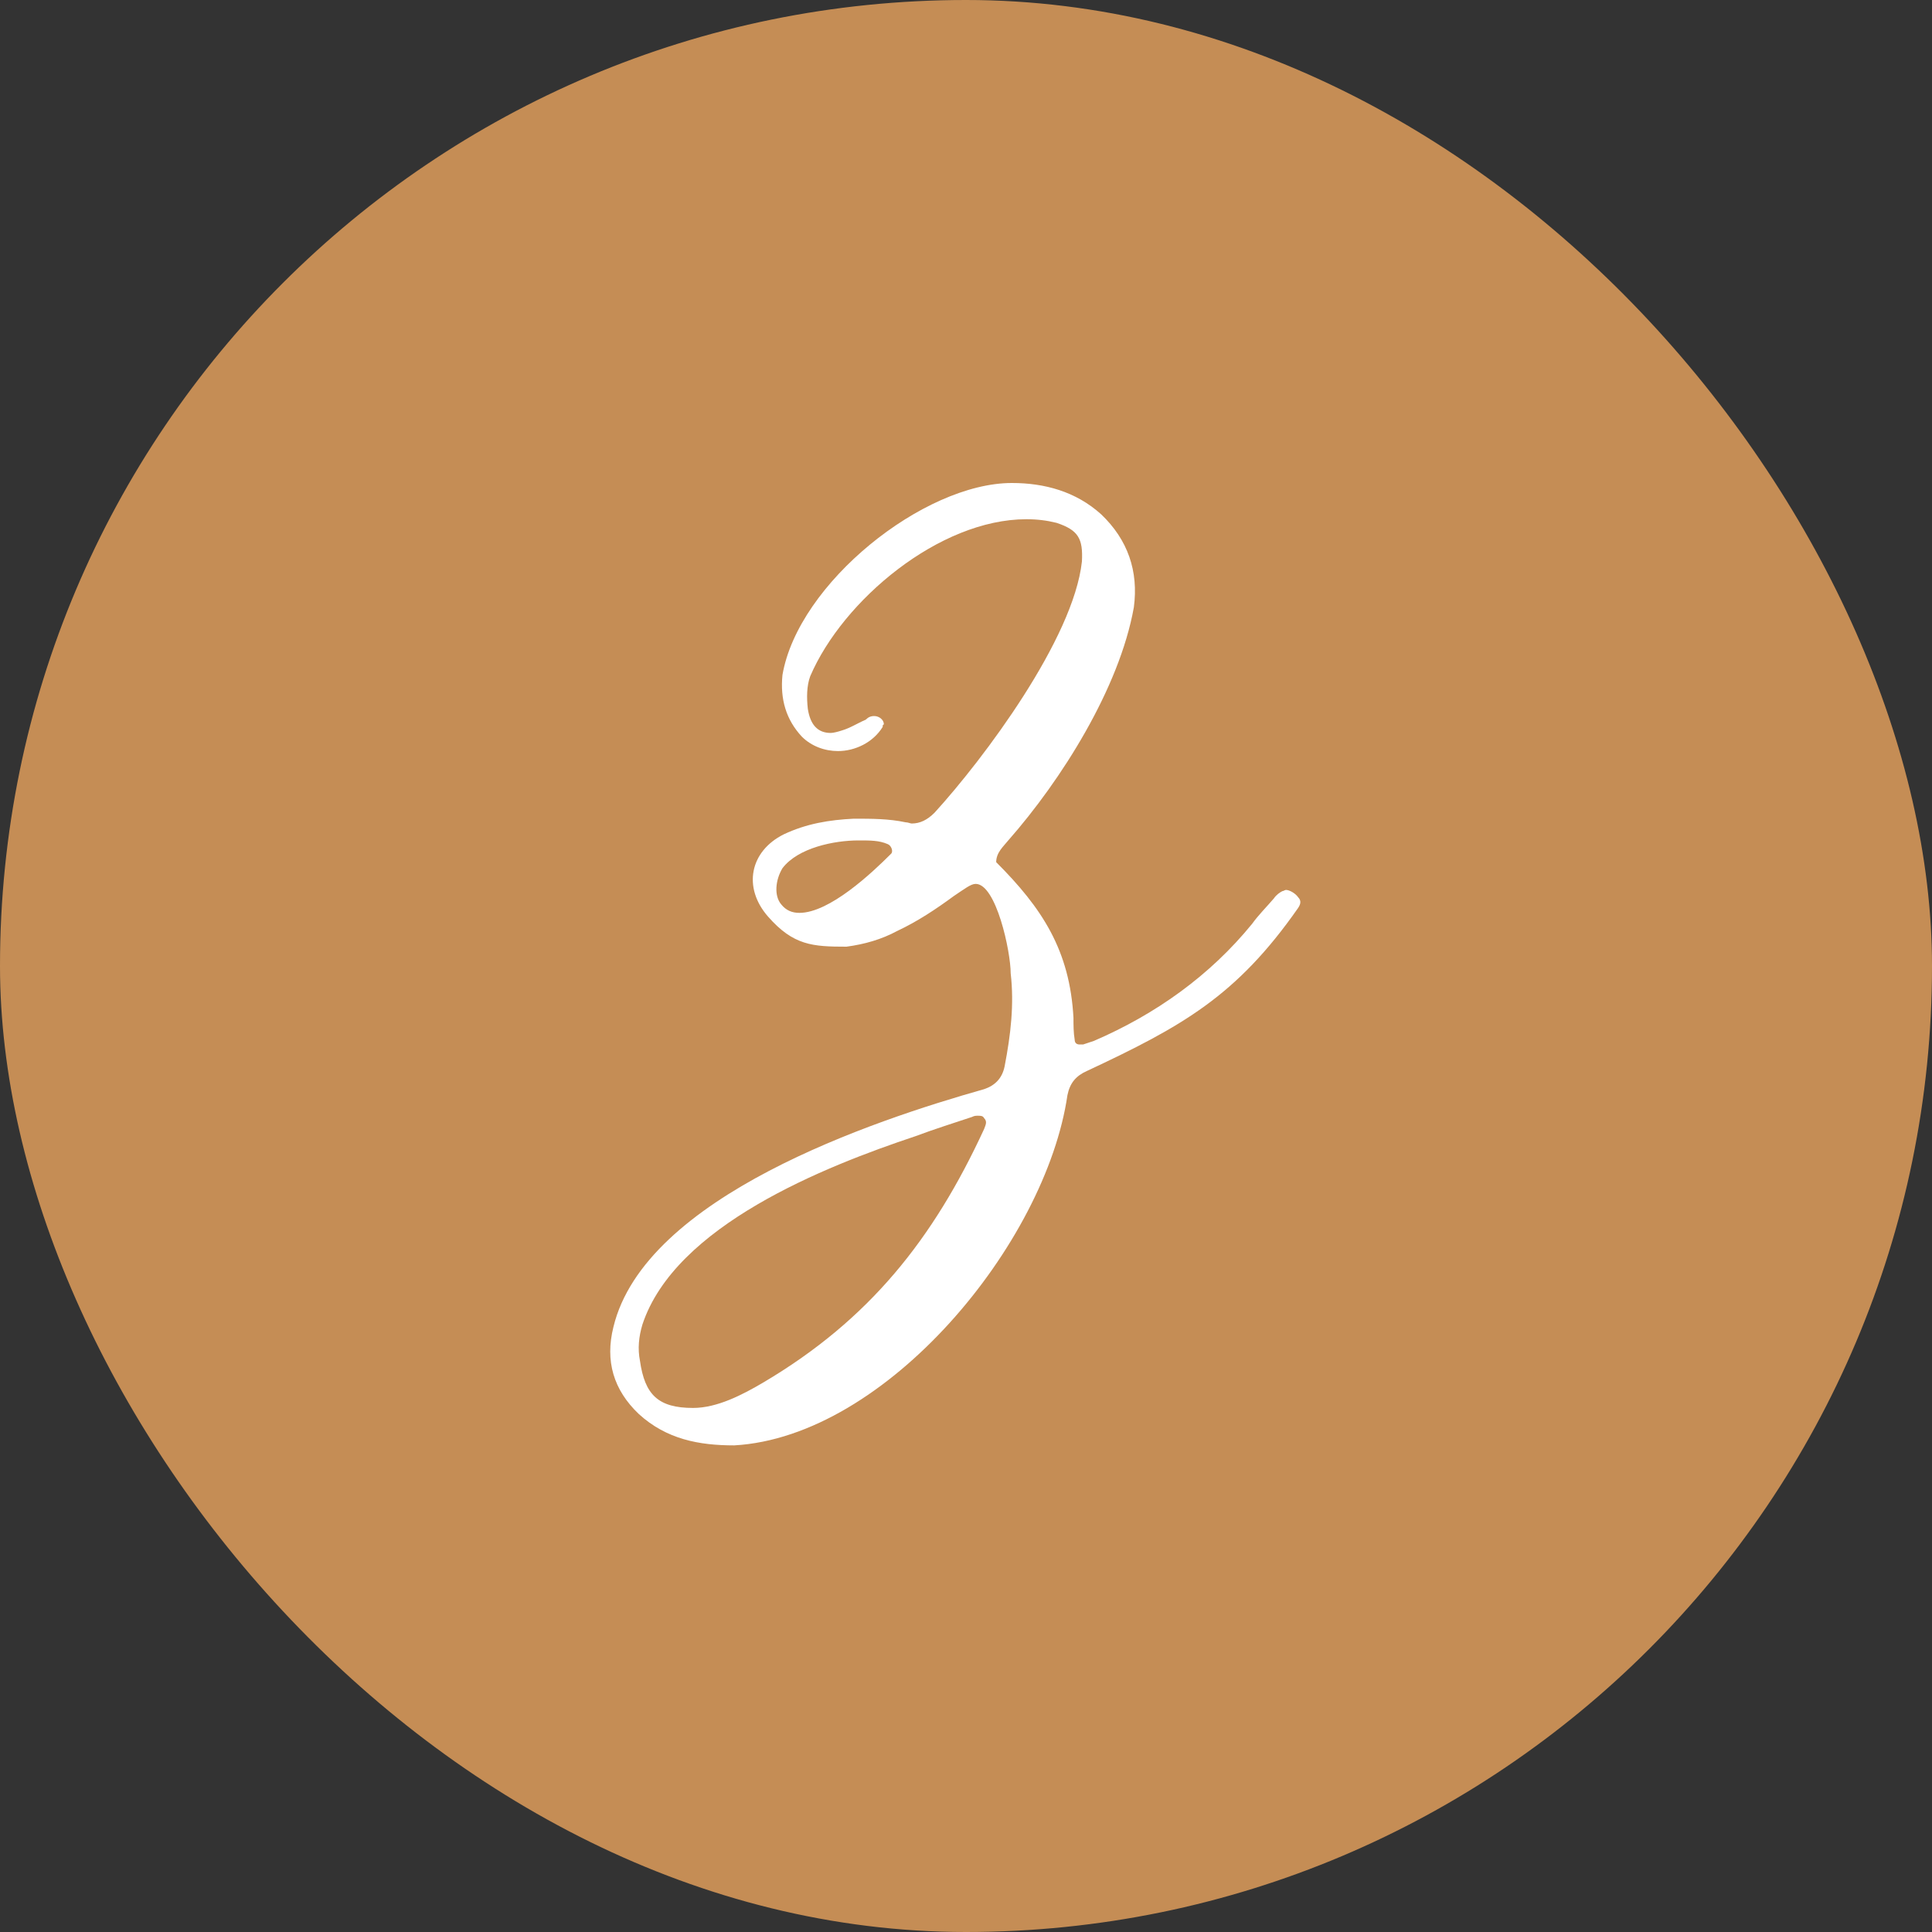
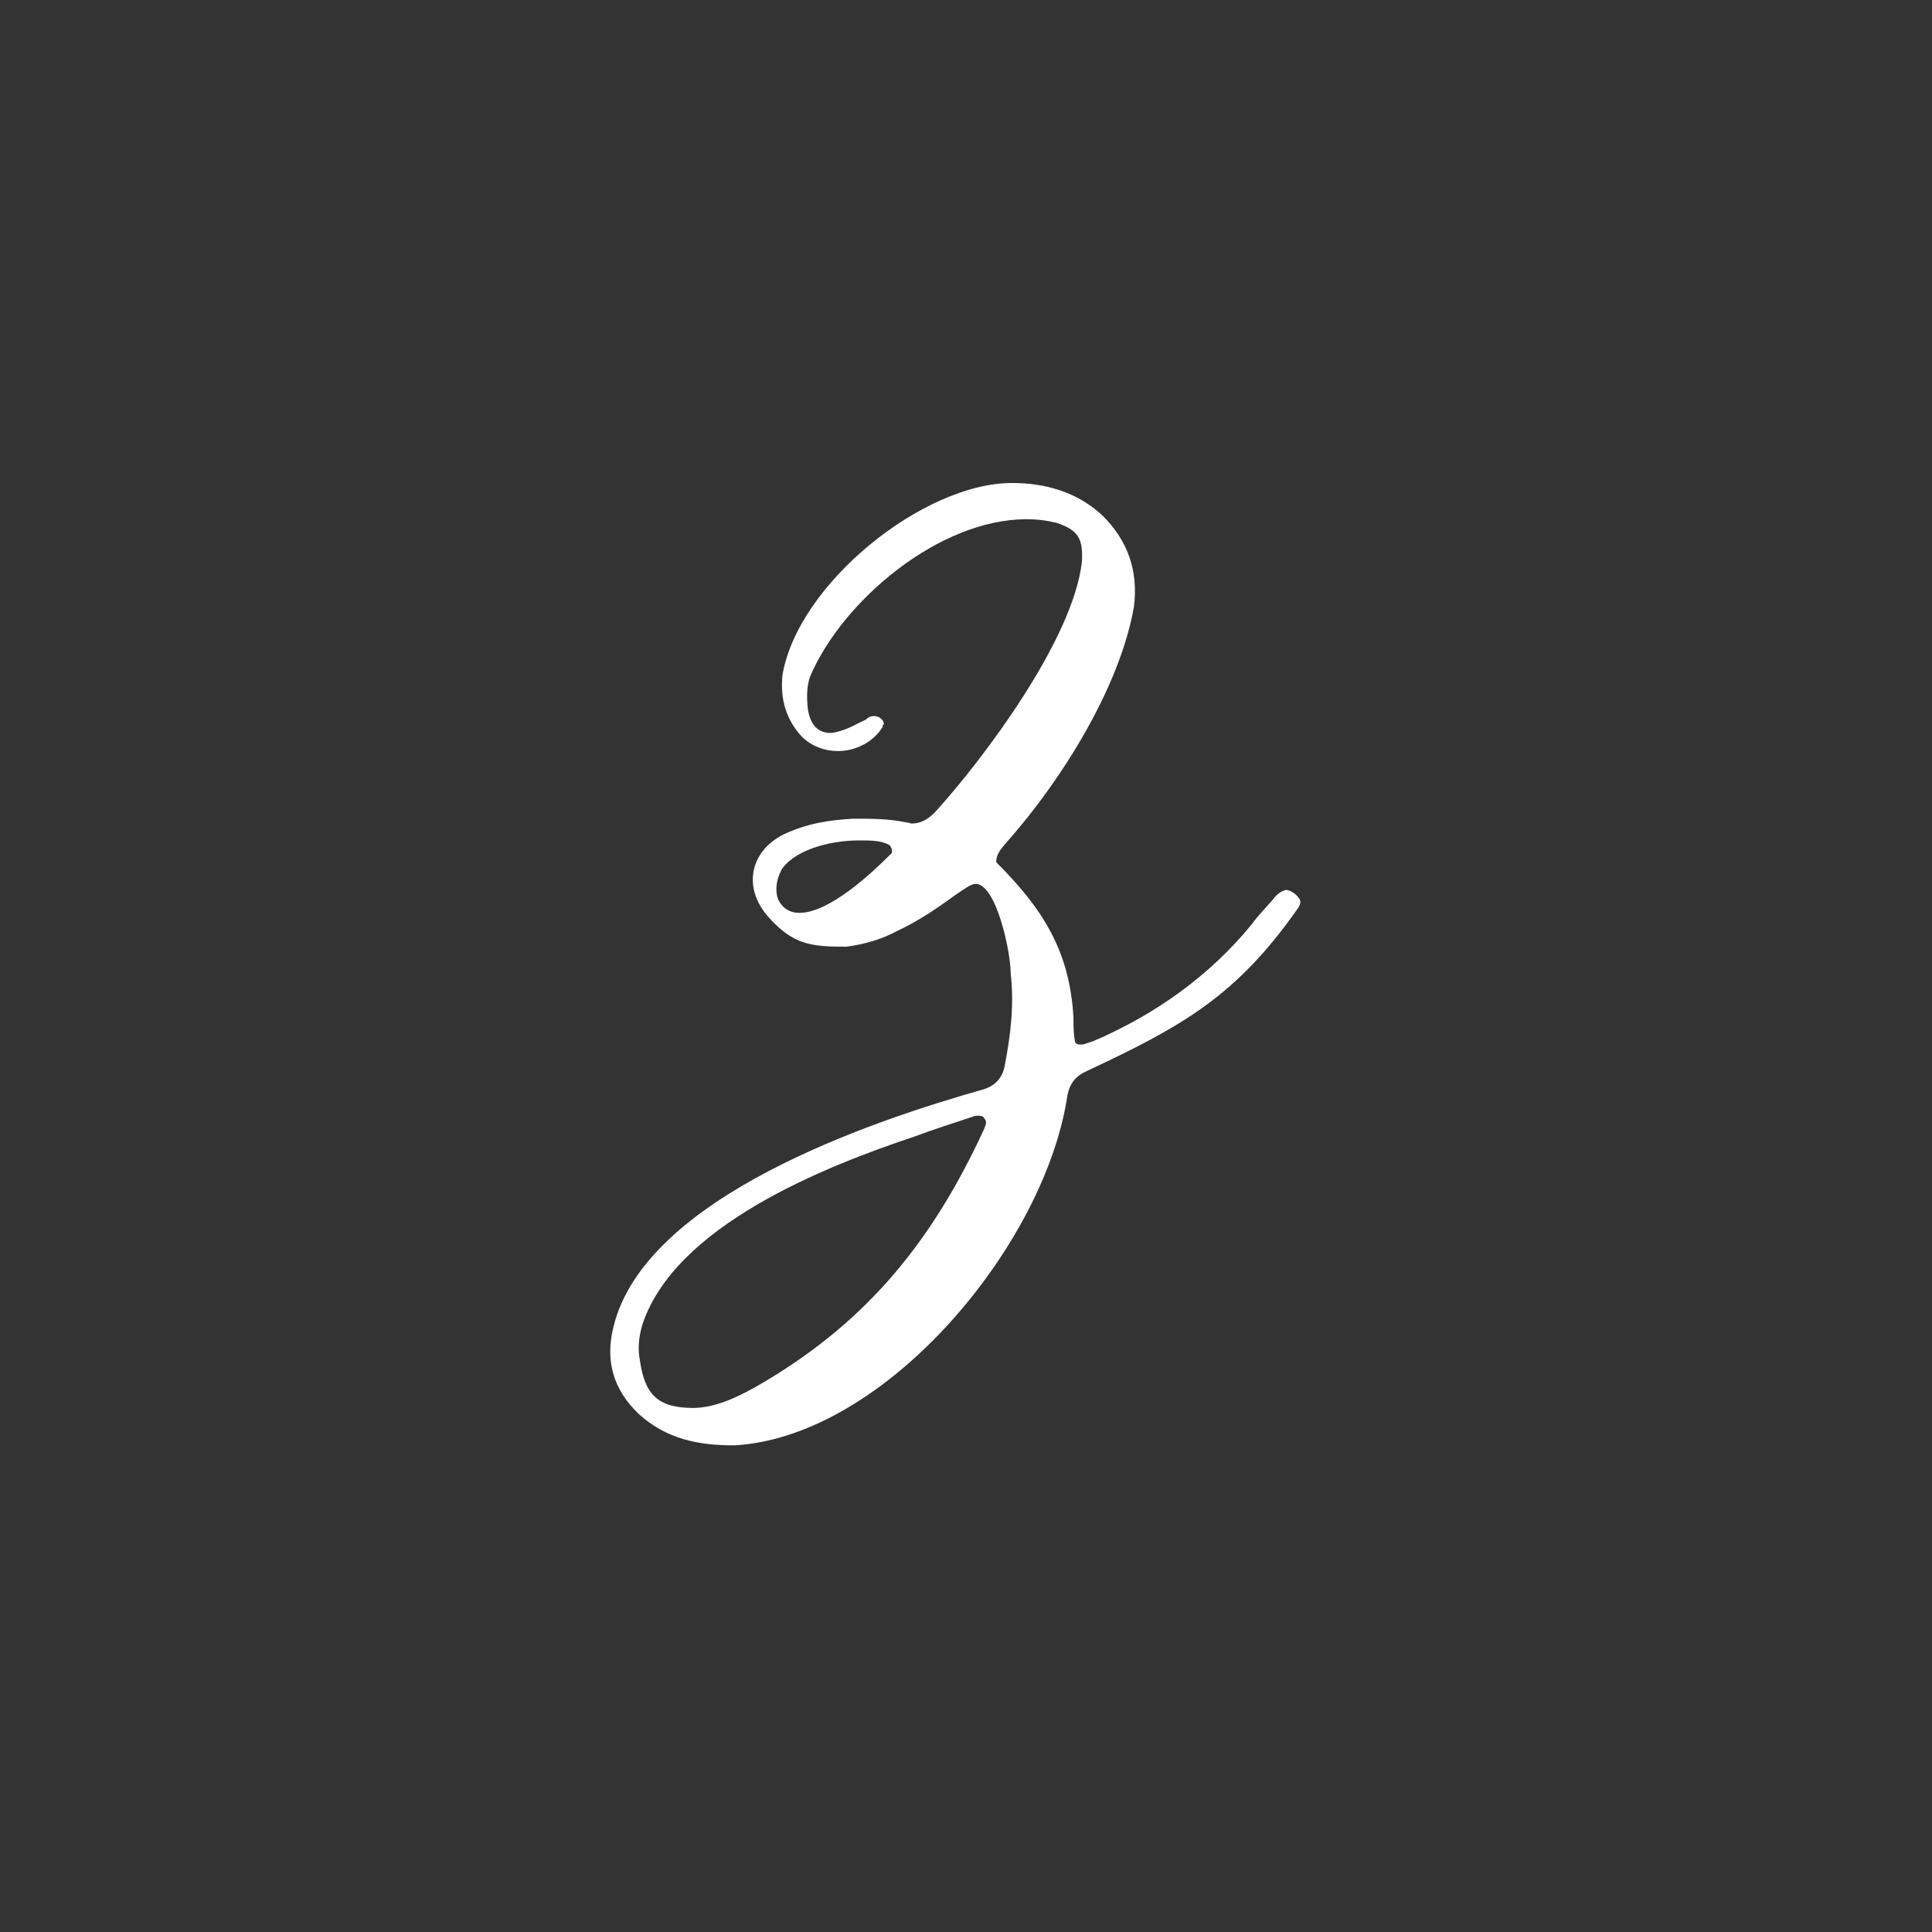
<svg xmlns="http://www.w3.org/2000/svg" width="32" height="32" viewBox="0 0 32 32" fill="none">
  <rect x="0" y="0" width="32" height="32" fill="#333333" stroke="none" />
-   <rect width="32" height="32" rx="16" fill="#C58D55" />
  <path d="M16.5 14.28C17.26 15.04 17.72 15.74 17.78 16.86C17.78 16.98 17.78 17.1 17.8 17.22C17.8 17.28 17.84 17.3 17.88 17.3H17.94L18.12 17.24C19.14 16.8 20.04 16.16 20.74 15.3C20.84 15.16 20.98 15.02 21.1 14.88C21.14 14.82 21.2 14.78 21.24 14.76C21.26 14.76 21.28 14.74 21.3 14.74C21.36 14.74 21.46 14.8 21.5 14.86C21.56 14.92 21.54 14.98 21.5 15.04C20.48 16.5 19.58 17 18 17.74C17.82 17.82 17.72 17.94 17.68 18.14C17.32 20.6 14.68 23.8 12.16 23.94C11.58 23.94 11.04 23.84 10.58 23.42C10.16 23.02 10.02 22.54 10.16 21.98C10.68 19.82 14.46 18.56 16.3 18.04C16.48 17.98 16.6 17.86 16.64 17.66C16.74 17.14 16.8 16.64 16.74 16.12C16.74 15.76 16.5 14.64 16.16 14.64C16.08 14.64 15.98 14.72 15.8 14.84C15.5 15.06 15.2 15.26 14.86 15.42C14.6 15.56 14.32 15.64 14.02 15.68C13.46 15.68 13.14 15.66 12.72 15.18C12.3 14.7 12.42 14.1 12.98 13.82C13.36 13.64 13.74 13.58 14.14 13.56C14.44 13.56 14.72 13.56 15 13.62C15.04 13.62 15.08 13.64 15.1 13.64C15.24 13.64 15.36 13.58 15.48 13.46C16.3 12.56 17.78 10.58 17.92 9.3C17.94 8.92 17.86 8.78 17.5 8.66C17.34 8.62 17.18 8.6 17 8.6C15.56 8.6 13.96 9.94 13.42 11.2C13.36 11.36 13.36 11.56 13.38 11.74C13.42 12 13.54 12.14 13.76 12.14C13.8 12.14 13.88 12.12 13.94 12.1C14.08 12.06 14.2 11.98 14.34 11.92C14.38 11.88 14.42 11.86 14.48 11.86C14.56 11.86 14.64 11.92 14.64 12C14.62 12 14.62 12.02 14.62 12.04C14.46 12.3 14.16 12.44 13.88 12.44C13.66 12.44 13.44 12.36 13.28 12.2C13.02 11.92 12.92 11.58 12.96 11.18C13.22 9.66 15.3 8 16.76 8C17.3 8 17.82 8.14 18.24 8.52C18.68 8.94 18.86 9.46 18.78 10.06C18.54 11.4 17.58 12.92 16.7 13.92C16.62 14.02 16.5 14.12 16.5 14.28ZM14.22 13.92C13.82 13.92 13.22 14.04 12.96 14.38C12.84 14.58 12.82 14.84 12.94 14.98C13.02 15.08 13.12 15.12 13.24 15.12C13.74 15.12 14.44 14.46 14.76 14.14C14.8 14.1 14.76 14 14.7 13.98C14.56 13.92 14.42 13.92 14.22 13.92ZM11.48 23.32C11.88 23.32 12.3 23.1 12.64 22.9C14.4 21.86 15.46 20.52 16.3 18.7C16.32 18.64 16.36 18.58 16.3 18.52C16.28 18.48 16.24 18.48 16.2 18.48C16.16 18.48 16.14 18.48 16.1 18.5C15.8 18.6 15.48 18.7 15.16 18.82C13.66 19.32 11.18 20.3 10.64 21.94C10.58 22.14 10.56 22.34 10.6 22.54C10.68 23.1 10.9 23.32 11.48 23.32Z" fill="white" />
</svg>